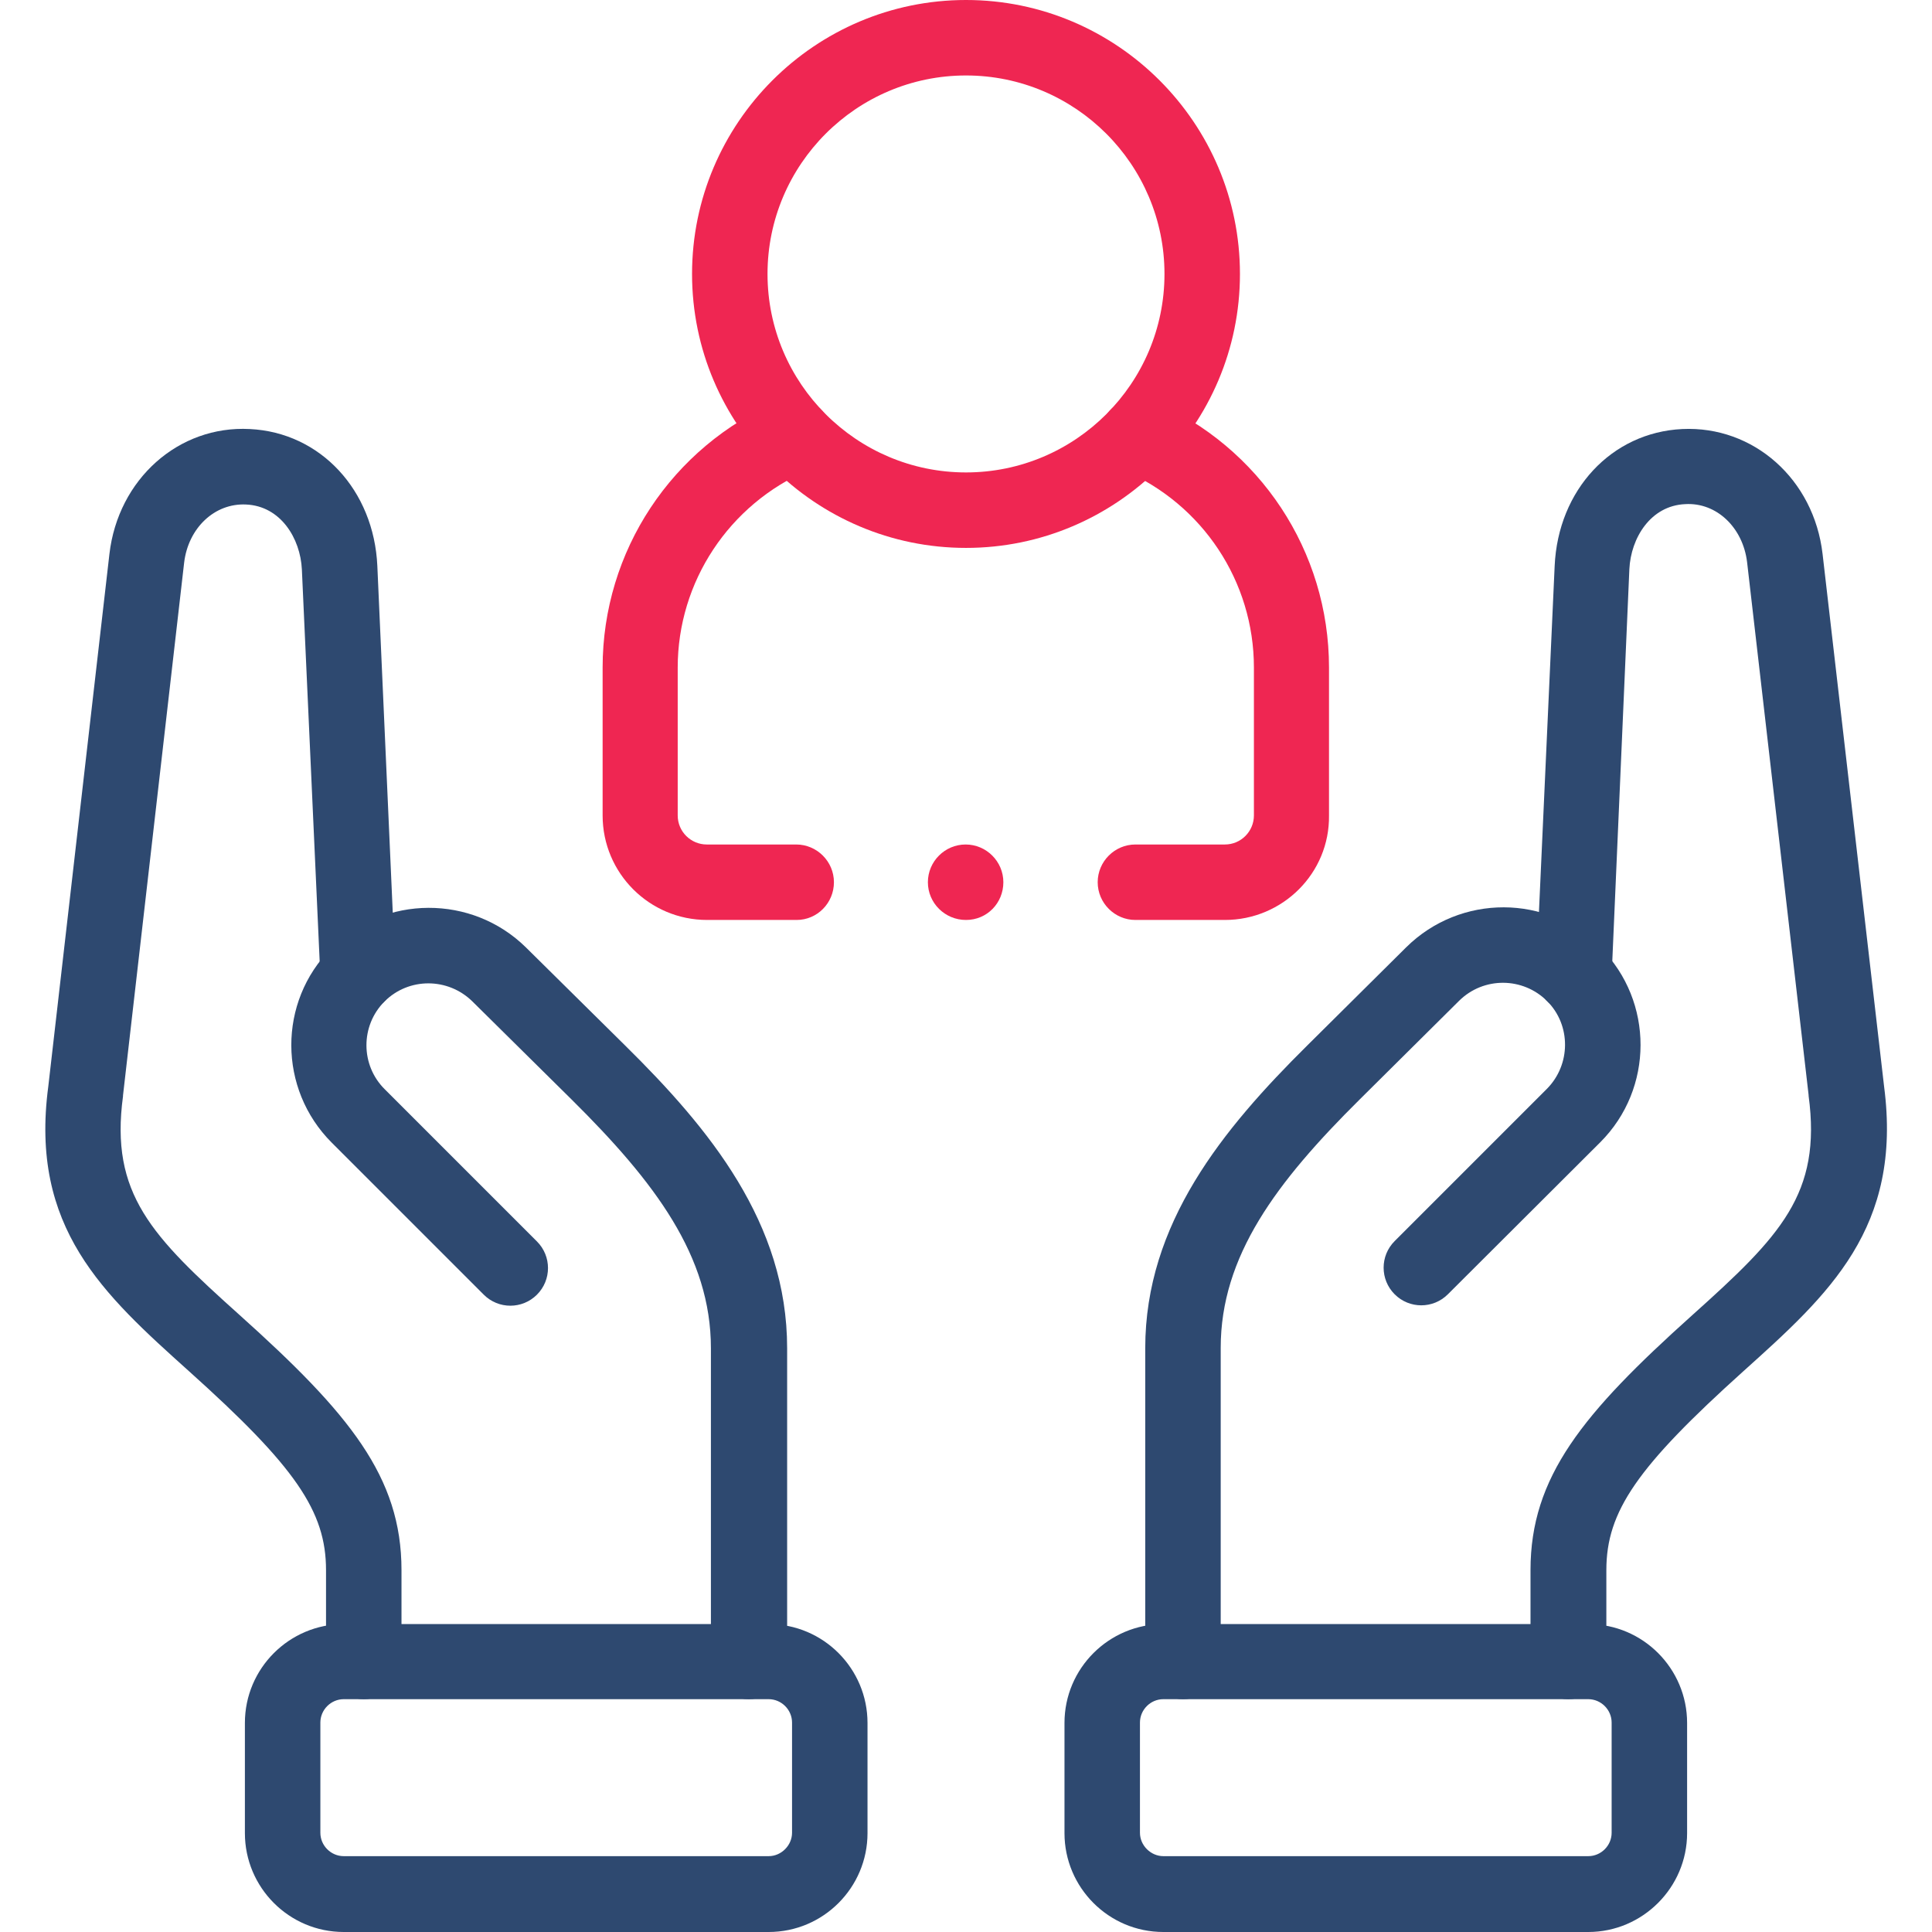
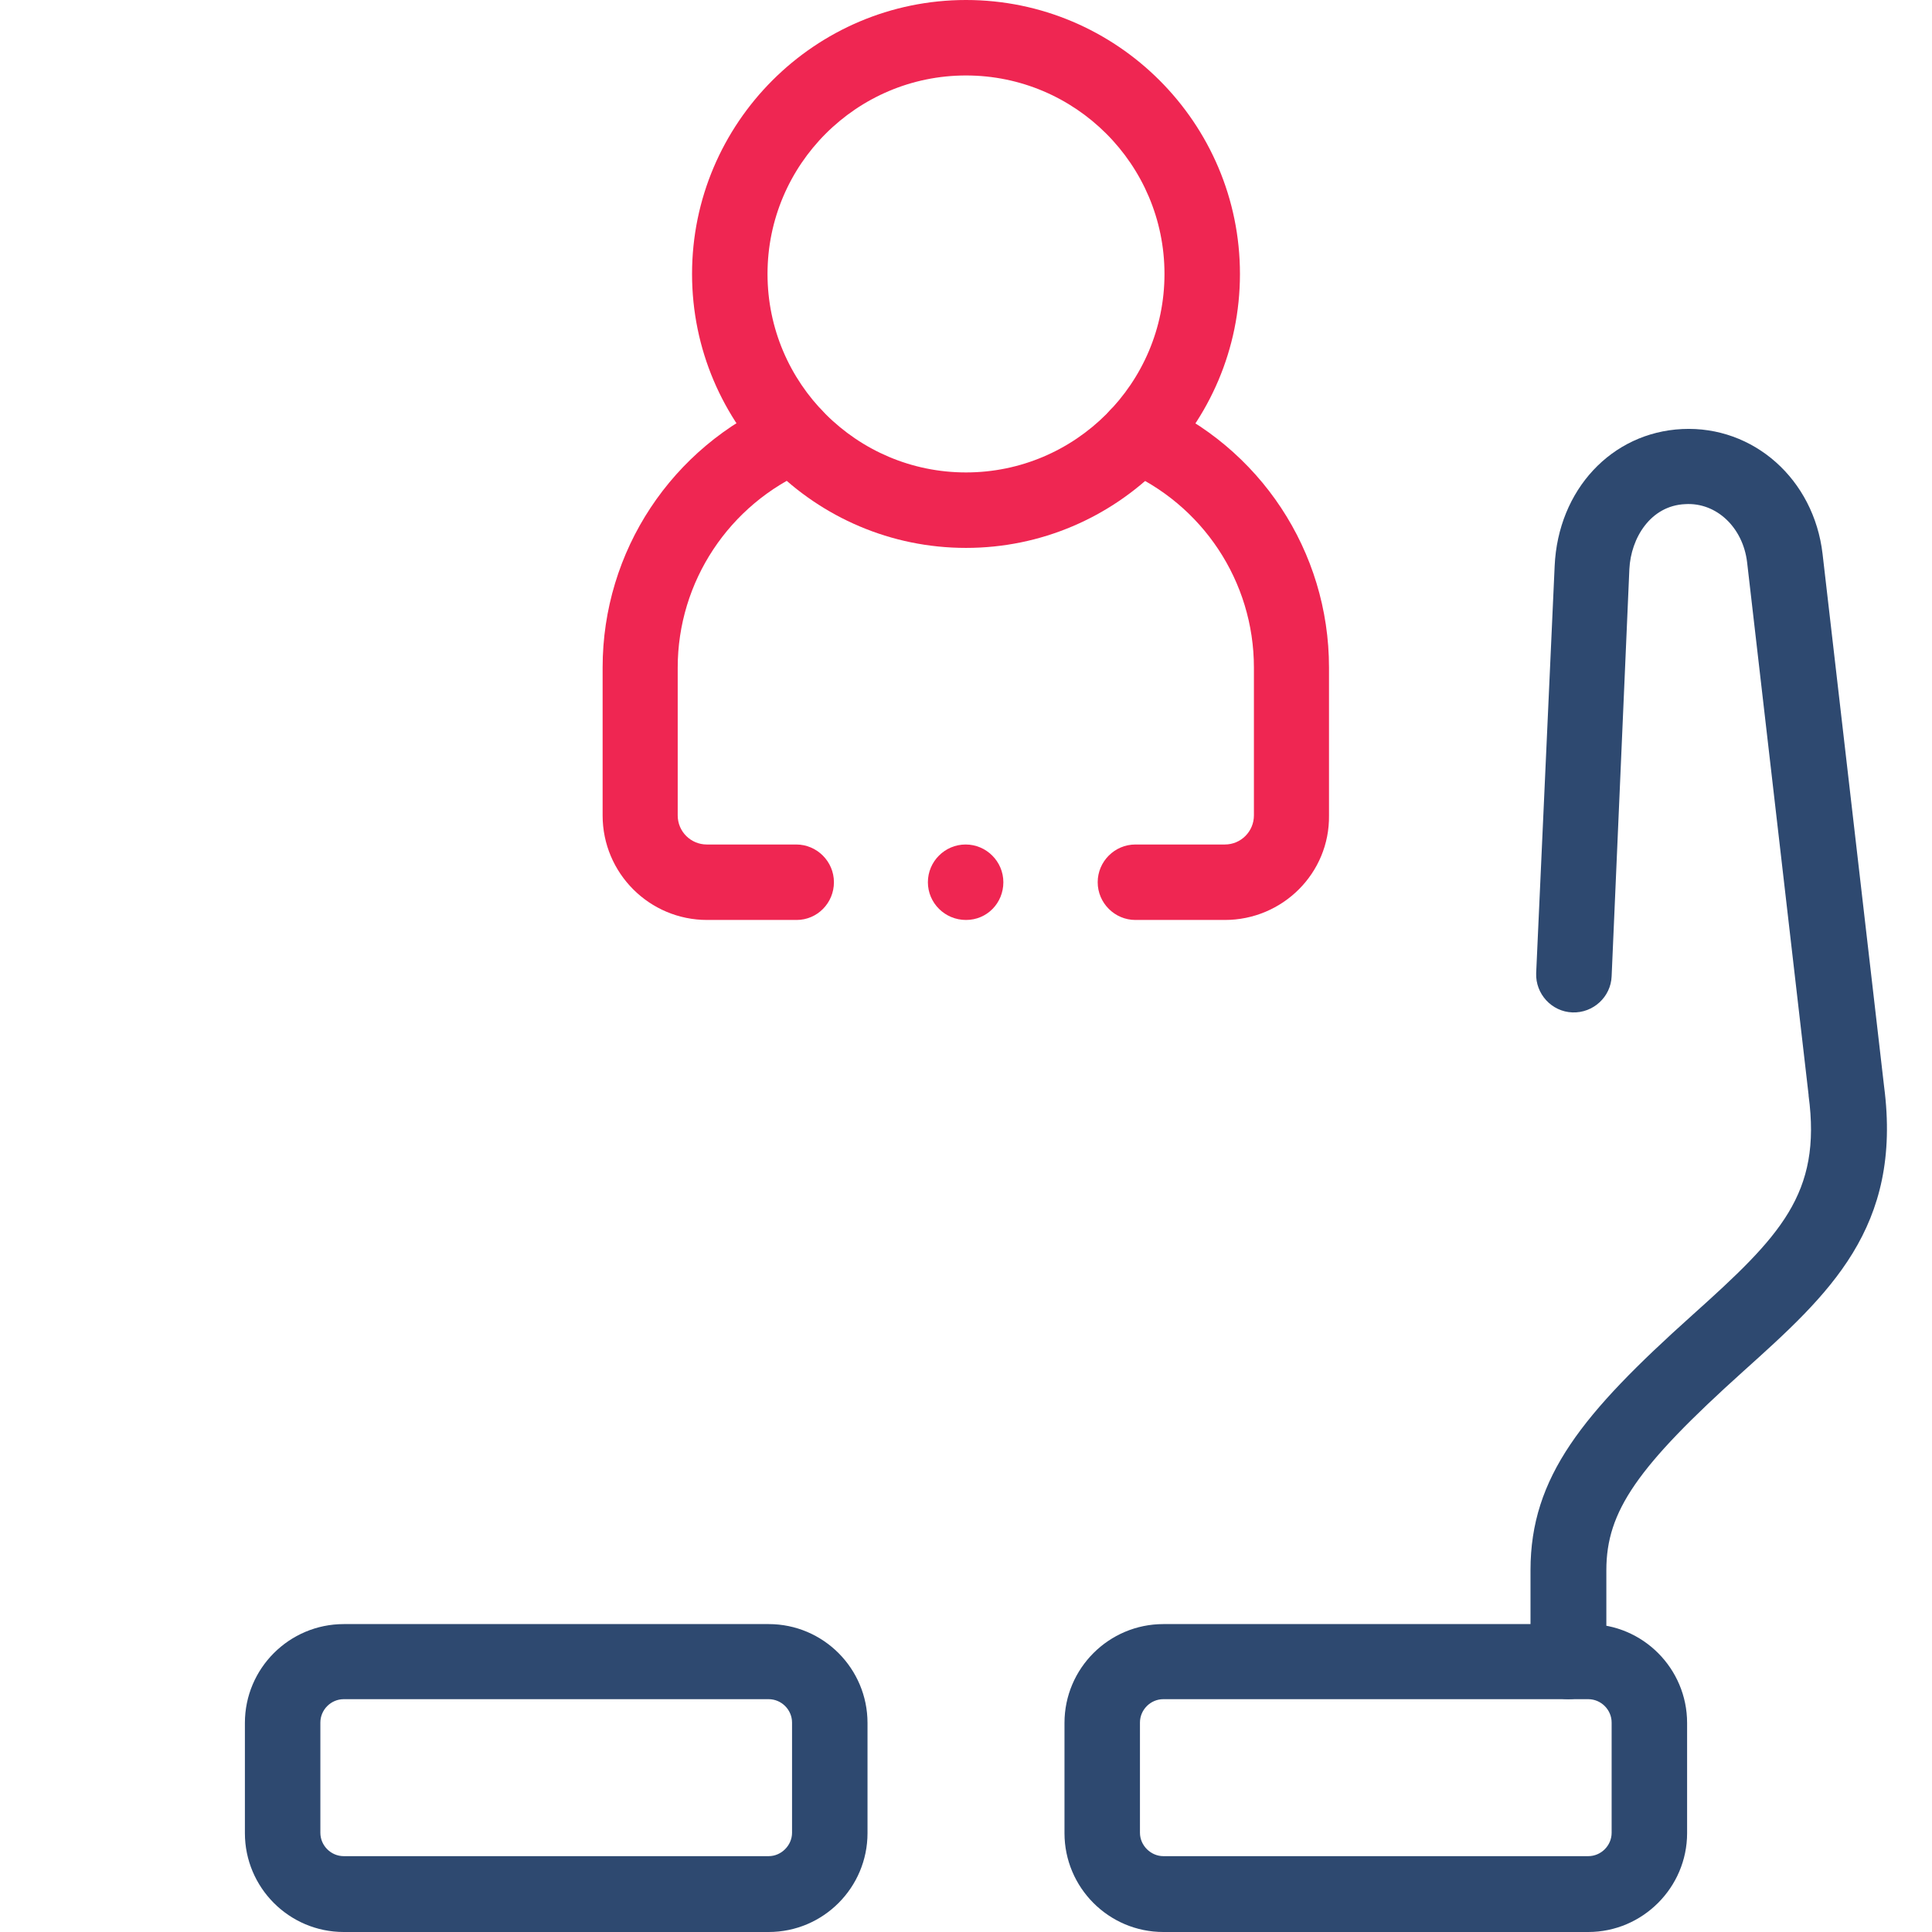
<svg xmlns="http://www.w3.org/2000/svg" width="128" height="128" viewBox="0 0 128 128" fill="none">
  <path d="M105.225 128H77.075C73.45 128 70.525 125.05 70.525 121.45V114.15C70.525 110.525 73.475 107.6 77.075 107.6H105.225C108.85 107.6 111.775 110.55 111.775 114.15V121.45C111.775 125.05 108.825 128 105.225 128ZM77.075 112.575C76.225 112.575 75.525 113.275 75.525 114.125V121.425C75.525 122.275 76.25 122.975 77.075 122.975H105.225C106.075 122.975 106.775 122.275 106.775 121.425V114.125C106.775 113.275 106.075 112.575 105.225 112.575H77.075Z" fill="#2E4970" />
-   <path d="M78.375 112.575C77 112.575 75.875 111.45 75.875 110.075V89.325C75.875 81.05 81.025 74.8 86.6 69.275L93.175 62.75C96.75 59.225 102.525 59.225 106.05 62.8C109.575 66.35 109.575 72.125 106.025 75.675L95.925 85.75C94.95 86.725 93.375 86.725 92.4 85.75C91.425 84.775 91.425 83.2 92.4 82.225L102.475 72.15C104.075 70.55 104.1 67.925 102.5 66.325C100.9 64.725 98.3 64.7 96.675 66.3L90.1 72.825C84.55 78.325 80.875 83.225 80.875 89.3V110.05C80.875 111.45 79.775 112.575 78.375 112.575Z" fill="#2E4970" />
  <path d="M103.9 112.575C102.525 112.575 101.4 111.45 101.4 110.075V104.025C101.4 97.85 104.85 93.65 112.125 87.125C117.95 81.9 120.7 79.1 119.825 72.6C119.825 72.575 119.825 72.575 119.825 72.55L115.75 37.25C115.475 34.95 113.725 33.275 111.65 33.4C109.35 33.5 108.05 35.65 107.95 37.7L106.775 64.675C106.725 66.05 105.55 67.125 104.175 67.075C102.8 67.025 101.725 65.85 101.775 64.475L103 37.5C103.225 32.45 106.775 28.65 111.45 28.425C116.175 28.2 120.175 31.75 120.75 36.7L124.825 71.975C126.05 81.35 121.175 85.75 115.5 90.85C108.475 97.175 106.425 100.125 106.425 104.025V110.075C106.4 111.45 105.3 112.575 103.9 112.575Z" fill="#2E4970" />
  <path d="M50.925 128H22.775C19.15 128 16.225 125.05 16.225 121.45V114.15C16.225 110.525 19.175 107.6 22.775 107.6H50.925C54.55 107.6 57.475 110.55 57.475 114.15V121.45C57.475 125.05 54.55 128 50.925 128ZM22.775 112.575C21.925 112.575 21.225 113.275 21.225 114.125V121.425C21.225 122.275 21.925 122.975 22.775 122.975H50.925C51.775 122.975 52.475 122.25 52.475 121.425V114.125C52.475 113.275 51.775 112.575 50.925 112.575H22.775Z" fill="#2E4970" />
-   <path d="M24.1 112.575C22.725 112.575 21.6 111.45 21.6 110.075V104.025C21.6 100.125 19.575 97.175 12.525 90.85C6.85 85.75 1.95 81.35 3.2 71.975L7.25 36.7C7.825 31.75 11.825 28.175 16.55 28.425C21.225 28.65 24.775 32.475 25 37.5L26.2 64.475C26.25 65.85 25.2 67.025 23.825 67.075C22.45 67.125 21.275 66.075 21.225 64.7L20 37.725C19.9 35.675 18.6 33.525 16.3 33.425C14.225 33.325 12.475 34.975 12.2 37.275L8.15 72.575C8.15 72.6 8.15 72.6 8.15 72.625C7.275 79.1 10.05 81.9 15.875 87.125C23.15 93.65 26.6 97.85 26.6 104.025V110.075C26.6 111.45 25.475 112.575 24.1 112.575Z" fill="#2E4970" />
-   <path d="M49.6 112.575C48.225 112.575 47.1 111.45 47.1 110.075V89.325C47.1 83.225 43.4 78.325 37.875 72.85L31.3 66.35C29.675 64.75 27.075 64.75 25.475 66.35C23.875 67.95 23.875 70.575 25.5 72.175L35.575 82.25C36.55 83.225 36.55 84.8 35.575 85.775C34.6 86.75 33.025 86.75 32.05 85.775L21.975 75.7C18.425 72.15 18.4 66.375 21.95 62.825C25.475 59.275 31.275 59.25 34.85 62.775L41.425 69.275C47 74.775 52.15 81.025 52.15 89.325V110.075C52.1 111.45 51 112.575 49.6 112.575Z" fill="#2E4970" />
  <path d="M64 36.3C54 36.3 45.85 28.15 45.85 18.15C45.85 8.15 54 0 64 0C74 0 82.15 8.15 82.15 18.15C82.15 28.15 74 36.3 64 36.3ZM64 5C56.75 5 50.85 10.9 50.85 18.15C50.85 25.4 56.75 31.3 64 31.3C71.25 31.3 77.15 25.4 77.15 18.15C77.15 10.9 71.25 5 64 5Z" fill="#EF2652" />
  <path d="M81.15 60.95H75.225C73.85 60.95 72.725 59.825 72.725 58.45C72.725 57.075 73.85 55.95 75.225 55.95H81.15C82.225 55.95 83.075 55.075 83.075 54.025V44.225C83.075 38.525 79.675 33.4 74.425 31.15C73.15 30.6 72.575 29.125 73.1 27.875C73.65 26.6 75.125 26.025 76.375 26.55C83.475 29.6 88.05 36.525 88.05 44.225V54.025C88.1 57.85 84.975 60.95 81.15 60.95ZM52.775 60.95H46.85C43.025 60.95 39.925 57.85 39.925 54.025V44.225C39.925 36.525 44.5 29.6 51.6 26.55C52.875 26 54.35 26.6 54.875 27.875C55.425 29.15 54.825 30.625 53.55 31.15C48.3 33.4 44.9 38.55 44.9 44.225V54.025C44.9 55.1 45.775 55.95 46.825 55.95H52.75C54.125 55.95 55.25 57.075 55.25 58.45C55.25 59.825 54.15 60.95 52.775 60.95Z" fill="#EF2652" />
  <path d="M64 60.95C62.6 60.95 61.475 59.825 61.475 58.45C61.475 57.075 62.6 55.95 63.975 55.95C65.35 55.95 66.475 57.075 66.475 58.45C66.475 59.825 65.4 60.95 64 60.95Z" fill="#EF2652" />
</svg>